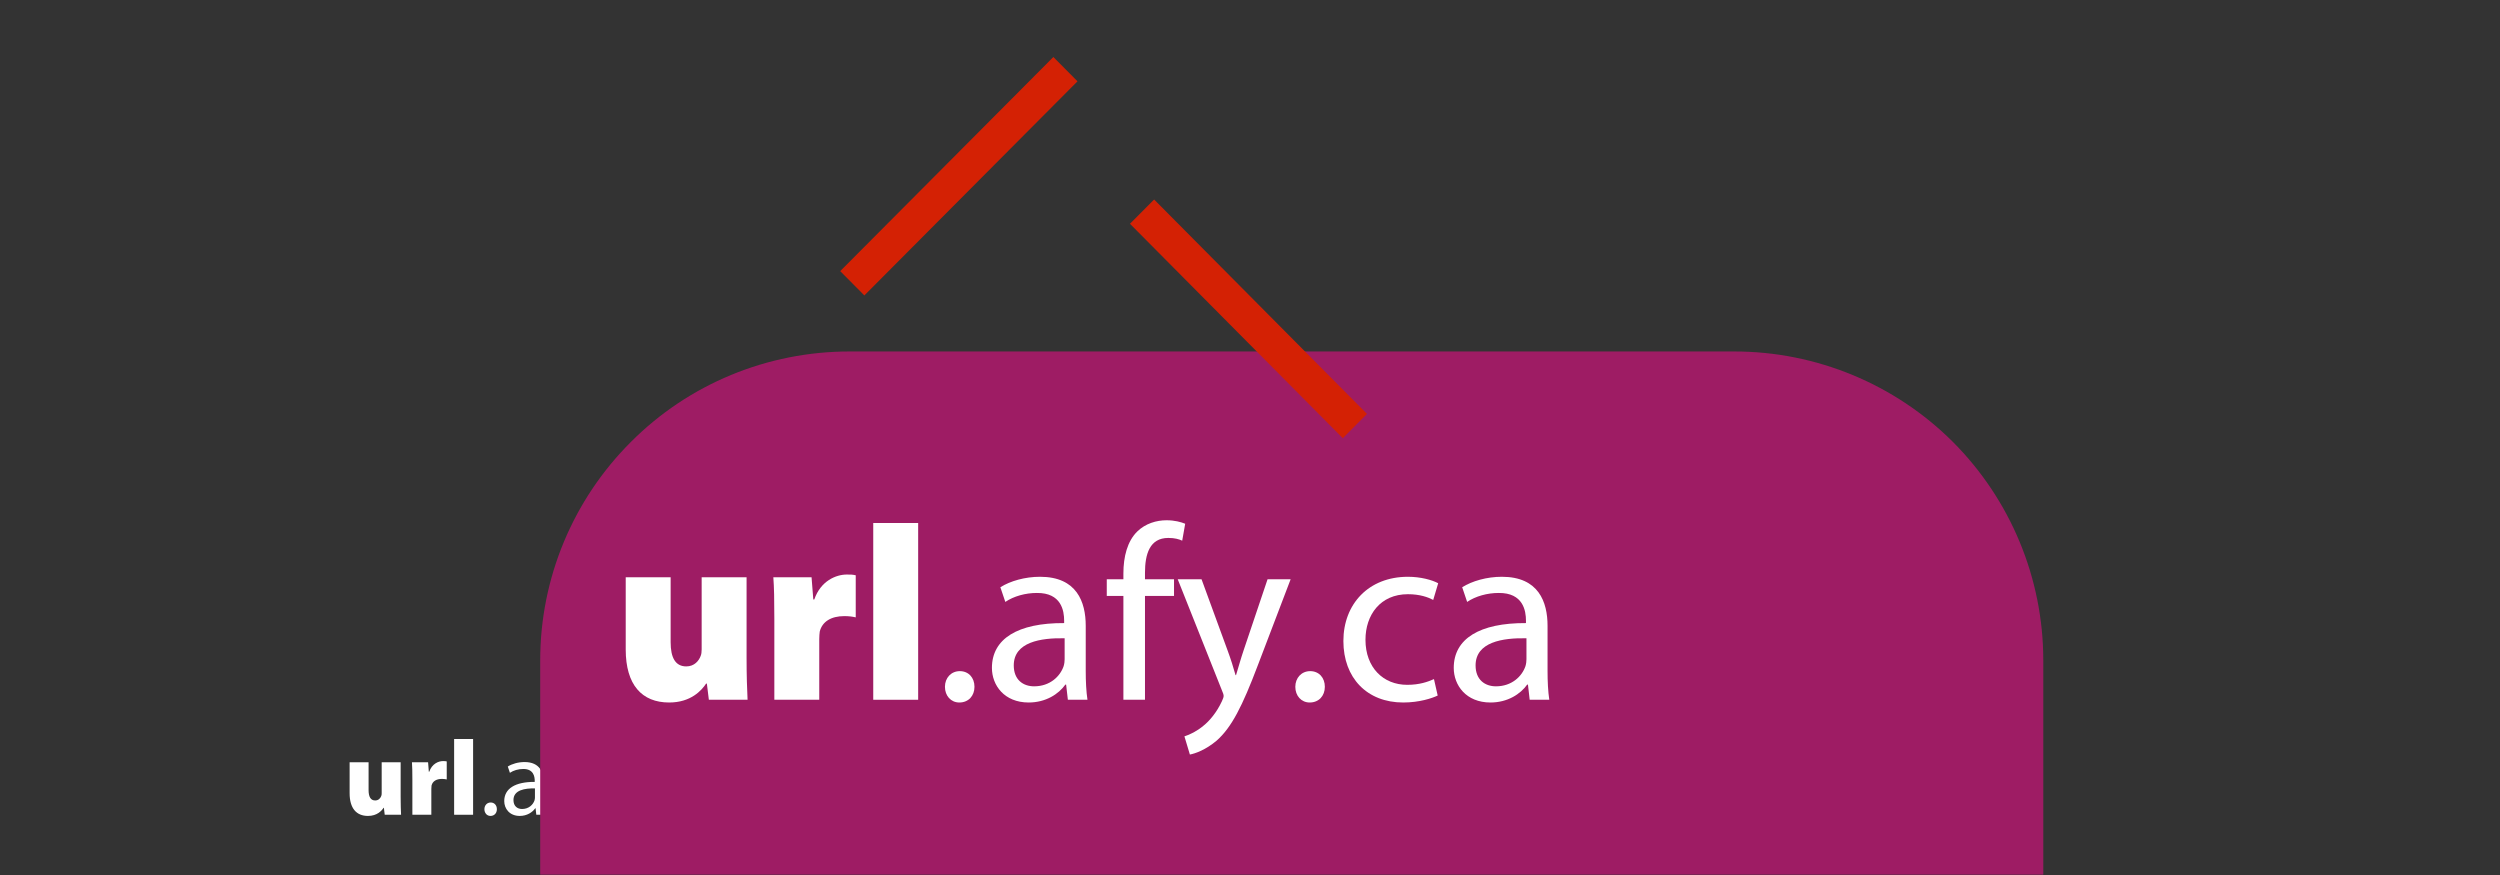
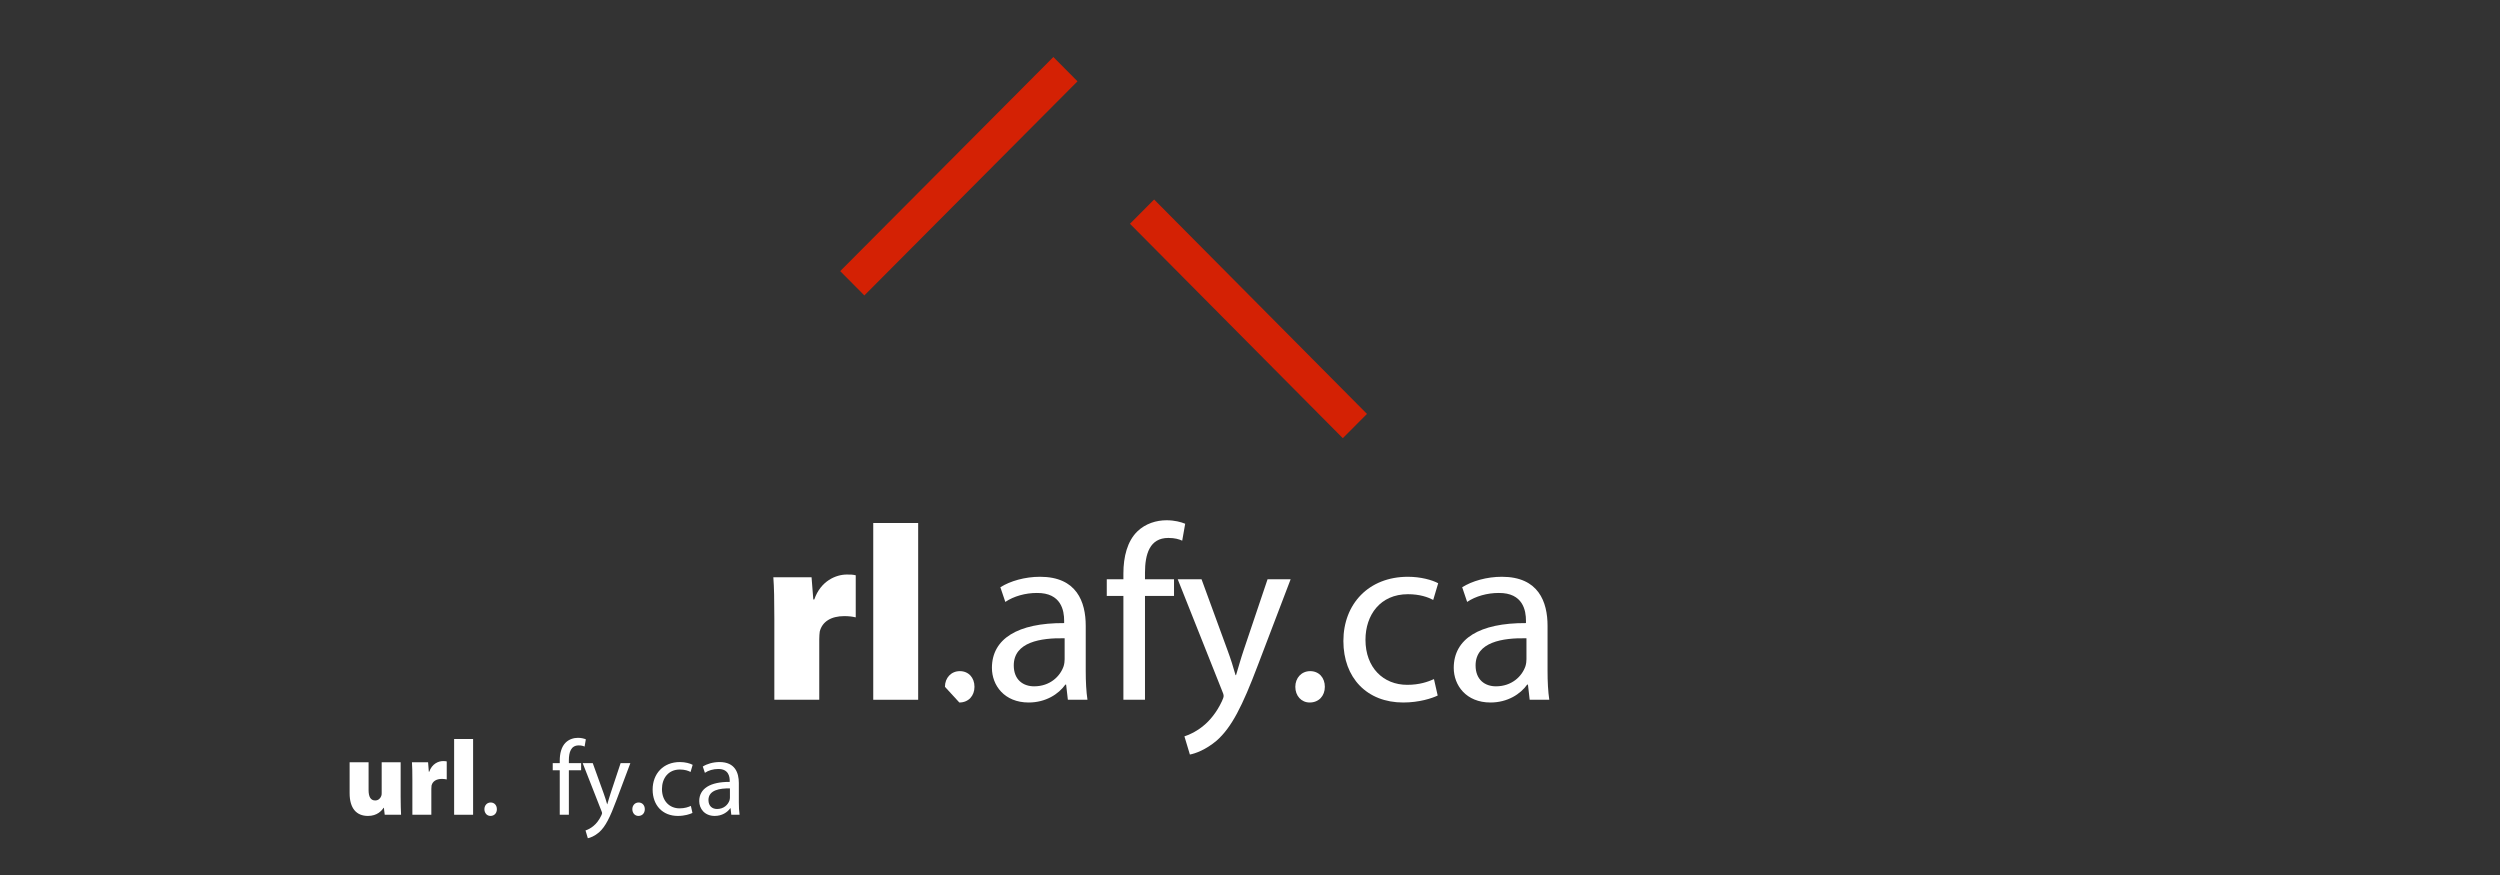
<svg xmlns="http://www.w3.org/2000/svg" width="100%" height="100%" viewBox="0 0 1200 420" version="1.1" xml:space="preserve" style="fill-rule:evenodd;clip-rule:evenodd;stroke-miterlimit:1.5;">
  <rect x="0" y="0" width="1200" height="420" fill="#333333" stroke="none" />
  <g transform="matrix(1,0,0,1,-20000,-17500)">
    <g id="STRUCTURE-Tab1" transform="matrix(3.715,0,0,1.261,8653.87,17215)">
      <rect x="3054" y="226" width="323" height="333" style="fill:none;" />
      <clipPath id="_clip1">
        <rect x="3054" y="226" width="323" height="333" />
      </clipPath>
      <g clip-path="url(#_clip1)">
        <g transform="matrix(0.019,0,0,0.057,968.701,-93.382)">
          <g transform="matrix(712.546,0,0,712.546,112099,11044.4)">
            <path d="M0.541,-0.492L0.36,-0.492L0.36,-0.202C0.36,-0.192 0.359,-0.183 0.356,-0.176C0.349,-0.157 0.331,-0.134 0.298,-0.134C0.255,-0.134 0.235,-0.168 0.235,-0.231L0.235,-0.492L0.054,-0.492L0.054,-0.202C0.054,-0.06 0.119,0.011 0.229,0.011C0.317,0.011 0.36,-0.038 0.378,-0.065L0.381,-0.065L0.389,-0L0.545,-0C0.543,-0.042 0.541,-0.098 0.541,-0.168L0.541,-0.492Z" style="fill:white;fill-rule:nonzero;" />
          </g>
          <g transform="matrix(712.546,0,0,712.546,112525,11044.4)">
            <path d="M0.055,-0L0.236,-0L0.236,-0.243C0.236,-0.255 0.237,-0.266 0.238,-0.274C0.248,-0.314 0.284,-0.336 0.337,-0.336C0.356,-0.336 0.37,-0.334 0.383,-0.331L0.383,-0.5C0.37,-0.503 0.363,-0.503 0.347,-0.503C0.304,-0.503 0.242,-0.478 0.216,-0.403L0.212,-0.403L0.205,-0.492L0.051,-0.492C0.054,-0.451 0.055,-0.404 0.055,-0.326L0.055,-0Z" style="fill:white;fill-rule:nonzero;" />
          </g>
          <g transform="matrix(712.546,0,0,712.546,112809,11044.4)">
            <rect x="0.055" y="-0.71" width="0.181" height="0.71" style="fill:white;fill-rule:nonzero;" />
          </g>
          <g transform="matrix(712.546,0,0,712.546,113017,11044.4)">
            <path d="M0.11,0.011C0.147,0.011 0.171,-0.016 0.171,-0.052C0.171,-0.089 0.147,-0.115 0.112,-0.115C0.077,-0.115 0.052,-0.088 0.052,-0.052C0.052,-0.016 0.076,0.011 0.11,0.011Z" style="fill:white;fill-rule:nonzero;" />
          </g>
          <g transform="matrix(712.546,0,0,712.546,113164,11044.4)">
-             <path d="M0.413,-0.297C0.413,-0.393 0.377,-0.494 0.229,-0.494C0.168,-0.494 0.109,-0.477 0.069,-0.452L0.089,-0.393C0.123,-0.416 0.17,-0.429 0.216,-0.429C0.315,-0.43 0.326,-0.357 0.326,-0.318L0.326,-0.308C0.139,-0.309 0.035,-0.245 0.035,-0.128C0.035,-0.058 0.085,0.011 0.183,0.011C0.252,0.011 0.304,-0.023 0.331,-0.061L0.334,-0.061L0.341,-0L0.42,-0C0.415,-0.033 0.413,-0.074 0.413,-0.116L0.413,-0.297ZM0.328,-0.163C0.328,-0.155 0.327,-0.145 0.324,-0.135C0.31,-0.094 0.269,-0.054 0.205,-0.054C0.161,-0.054 0.123,-0.08 0.123,-0.138C0.123,-0.232 0.232,-0.249 0.328,-0.247L0.328,-0.163Z" style="fill:white;fill-rule:nonzero;" />
-           </g>
+             </g>
          <g transform="matrix(712.546,0,0,712.546,113508,11044.4)">
            <path d="M0.169,-0L0.169,-0.417L0.286,-0.417L0.286,-0.484L0.169,-0.484L0.169,-0.51C0.169,-0.585 0.188,-0.65 0.263,-0.65C0.289,-0.65 0.306,-0.645 0.319,-0.639L0.331,-0.707C0.314,-0.714 0.288,-0.721 0.256,-0.721C0.215,-0.721 0.171,-0.708 0.138,-0.676C0.098,-0.637 0.082,-0.575 0.082,-0.507L0.082,-0.484L0.015,-0.484L0.015,-0.417L0.082,-0.417L0.082,-0L0.169,-0Z" style="fill:white;fill-rule:nonzero;" />
          </g>
          <g transform="matrix(712.546,0,0,712.546,113716,11044.4)">
            <path d="M0.009,-0.484L0.187,-0.038C0.192,-0.027 0.194,-0.02 0.194,-0.015C0.194,-0.01 0.191,-0.003 0.187,0.006C0.166,0.051 0.137,0.085 0.113,0.104C0.087,0.126 0.058,0.14 0.036,0.147L0.058,0.22C0.08,0.216 0.122,0.201 0.166,0.164C0.226,0.111 0.269,0.027 0.332,-0.139L0.464,-0.484L0.371,-0.484L0.275,-0.2C0.263,-0.165 0.253,-0.128 0.244,-0.099L0.242,-0.099C0.234,-0.128 0.222,-0.166 0.21,-0.198L0.105,-0.484L0.009,-0.484Z" style="fill:white;fill-rule:nonzero;" />
          </g>
          <g transform="matrix(712.546,0,0,712.546,114023,11044.4)">
            <path d="M0.11,0.011C0.147,0.011 0.171,-0.016 0.171,-0.052C0.171,-0.089 0.147,-0.115 0.112,-0.115C0.077,-0.115 0.052,-0.088 0.052,-0.052C0.052,-0.016 0.076,0.011 0.11,0.011Z" style="fill:white;fill-rule:nonzero;" />
          </g>
          <g transform="matrix(712.546,0,0,712.546,114171,11044.4)">
            <path d="M0.403,-0.083C0.378,-0.072 0.345,-0.06 0.295,-0.06C0.199,-0.06 0.127,-0.129 0.127,-0.241C0.127,-0.341 0.187,-0.424 0.298,-0.424C0.346,-0.424 0.379,-0.412 0.4,-0.401L0.42,-0.468C0.396,-0.481 0.35,-0.494 0.298,-0.494C0.14,-0.494 0.038,-0.385 0.038,-0.236C0.038,-0.088 0.133,0.011 0.279,0.011C0.344,0.011 0.395,-0.006 0.418,-0.017L0.403,-0.083Z" style="fill:white;fill-rule:nonzero;" />
          </g>
          <g transform="matrix(712.546,0,0,712.546,114490,11044.4)">
            <path d="M0.413,-0.297C0.413,-0.393 0.377,-0.494 0.229,-0.494C0.168,-0.494 0.109,-0.477 0.069,-0.452L0.089,-0.393C0.123,-0.416 0.17,-0.429 0.216,-0.429C0.315,-0.43 0.326,-0.357 0.326,-0.318L0.326,-0.308C0.139,-0.309 0.035,-0.245 0.035,-0.128C0.035,-0.058 0.085,0.011 0.183,0.011C0.252,0.011 0.304,-0.023 0.331,-0.061L0.334,-0.061L0.341,-0L0.42,-0C0.415,-0.033 0.413,-0.074 0.413,-0.116L0.413,-0.297ZM0.328,-0.163C0.328,-0.155 0.327,-0.145 0.324,-0.135C0.31,-0.094 0.269,-0.054 0.205,-0.054C0.161,-0.054 0.123,-0.08 0.123,-0.138C0.123,-0.232 0.232,-0.249 0.328,-0.247L0.328,-0.163Z" style="fill:white;fill-rule:nonzero;" />
          </g>
        </g>
        <g transform="matrix(0.444,0,0,1.307,-5497.92,-3805.61)">
-           <path d="M19856,3276.93C19856,3253.08 19846.5,3230.21 19829.7,3213.34C19812.8,3196.47 19789.9,3187 19766.1,3187C19690.8,3187 19583.9,3187 19508.6,3187C19484.7,3187 19461.8,3196.47 19445,3213.34C19428.1,3230.21 19418.6,3253.08 19418.6,3276.93C19418.6,3306.53 19418.6,3339.38 19418.6,3339.38L19856,3339.38L19856,3276.93Z" style="fill:rgb(158,28,100);" />
-         </g>
+           </g>
        <g transform="matrix(0.045,0,0,0.133,-1911.2,-976.528)">
          <g transform="matrix(712.546,0,0,712.546,112099,11044.4)">
-             <path d="M0.541,-0.492L0.36,-0.492L0.36,-0.202C0.36,-0.192 0.359,-0.183 0.356,-0.176C0.349,-0.157 0.331,-0.134 0.298,-0.134C0.255,-0.134 0.235,-0.168 0.235,-0.231L0.235,-0.492L0.054,-0.492L0.054,-0.202C0.054,-0.06 0.119,0.011 0.229,0.011C0.317,0.011 0.36,-0.038 0.378,-0.065L0.381,-0.065L0.389,-0L0.545,-0C0.543,-0.042 0.541,-0.098 0.541,-0.168L0.541,-0.492Z" style="fill:white;fill-rule:nonzero;" />
-           </g>
+             </g>
          <g transform="matrix(712.546,0,0,712.546,112525,11044.4)">
            <path d="M0.055,-0L0.236,-0L0.236,-0.243C0.236,-0.255 0.237,-0.266 0.238,-0.274C0.248,-0.314 0.284,-0.336 0.337,-0.336C0.356,-0.336 0.37,-0.334 0.383,-0.331L0.383,-0.5C0.37,-0.503 0.363,-0.503 0.347,-0.503C0.304,-0.503 0.242,-0.478 0.216,-0.403L0.212,-0.403L0.205,-0.492L0.051,-0.492C0.054,-0.451 0.055,-0.404 0.055,-0.326L0.055,-0Z" style="fill:white;fill-rule:nonzero;" />
          </g>
          <g transform="matrix(712.546,0,0,712.546,112809,11044.4)">
            <rect x="0.055" y="-0.71" width="0.181" height="0.71" style="fill:white;fill-rule:nonzero;" />
          </g>
          <g transform="matrix(712.546,0,0,712.546,113017,11044.4)">
-             <path d="M0.11,0.011C0.147,0.011 0.171,-0.016 0.171,-0.052C0.171,-0.089 0.147,-0.115 0.112,-0.115C0.077,-0.115 0.052,-0.088 0.052,-0.052C0.052,-0.016 0.076,0.011 0.11,0.011Z" style="fill:white;fill-rule:nonzero;" />
+             <path d="M0.11,0.011C0.147,0.011 0.171,-0.016 0.171,-0.052C0.171,-0.089 0.147,-0.115 0.112,-0.115C0.077,-0.115 0.052,-0.088 0.052,-0.052Z" style="fill:white;fill-rule:nonzero;" />
          </g>
          <g transform="matrix(712.546,0,0,712.546,113164,11044.4)">
            <path d="M0.413,-0.297C0.413,-0.393 0.377,-0.494 0.229,-0.494C0.168,-0.494 0.109,-0.477 0.069,-0.452L0.089,-0.393C0.123,-0.416 0.17,-0.429 0.216,-0.429C0.315,-0.43 0.326,-0.357 0.326,-0.318L0.326,-0.308C0.139,-0.309 0.035,-0.245 0.035,-0.128C0.035,-0.058 0.085,0.011 0.183,0.011C0.252,0.011 0.304,-0.023 0.331,-0.061L0.334,-0.061L0.341,-0L0.42,-0C0.415,-0.033 0.413,-0.074 0.413,-0.116L0.413,-0.297ZM0.328,-0.163C0.328,-0.155 0.327,-0.145 0.324,-0.135C0.31,-0.094 0.269,-0.054 0.205,-0.054C0.161,-0.054 0.123,-0.08 0.123,-0.138C0.123,-0.232 0.232,-0.249 0.328,-0.247L0.328,-0.163Z" style="fill:white;fill-rule:nonzero;" />
          </g>
          <g transform="matrix(712.546,0,0,712.546,113508,11044.4)">
            <path d="M0.169,-0L0.169,-0.417L0.286,-0.417L0.286,-0.484L0.169,-0.484L0.169,-0.51C0.169,-0.585 0.188,-0.65 0.263,-0.65C0.289,-0.65 0.306,-0.645 0.319,-0.639L0.331,-0.707C0.314,-0.714 0.288,-0.721 0.256,-0.721C0.215,-0.721 0.171,-0.708 0.138,-0.676C0.098,-0.637 0.082,-0.575 0.082,-0.507L0.082,-0.484L0.015,-0.484L0.015,-0.417L0.082,-0.417L0.082,-0L0.169,-0Z" style="fill:white;fill-rule:nonzero;" />
          </g>
          <g transform="matrix(712.546,0,0,712.546,113716,11044.4)">
            <path d="M0.009,-0.484L0.187,-0.038C0.192,-0.027 0.194,-0.02 0.194,-0.015C0.194,-0.01 0.191,-0.003 0.187,0.006C0.166,0.051 0.137,0.085 0.113,0.104C0.087,0.126 0.058,0.14 0.036,0.147L0.058,0.22C0.08,0.216 0.122,0.201 0.166,0.164C0.226,0.111 0.269,0.027 0.332,-0.139L0.464,-0.484L0.371,-0.484L0.275,-0.2C0.263,-0.165 0.253,-0.128 0.244,-0.099L0.242,-0.099C0.234,-0.128 0.222,-0.166 0.21,-0.198L0.105,-0.484L0.009,-0.484Z" style="fill:white;fill-rule:nonzero;" />
          </g>
          <g transform="matrix(712.546,0,0,712.546,114023,11044.4)">
            <path d="M0.11,0.011C0.147,0.011 0.171,-0.016 0.171,-0.052C0.171,-0.089 0.147,-0.115 0.112,-0.115C0.077,-0.115 0.052,-0.088 0.052,-0.052C0.052,-0.016 0.076,0.011 0.11,0.011Z" style="fill:white;fill-rule:nonzero;" />
          </g>
          <g transform="matrix(712.546,0,0,712.546,114171,11044.4)">
            <path d="M0.403,-0.083C0.378,-0.072 0.345,-0.06 0.295,-0.06C0.199,-0.06 0.127,-0.129 0.127,-0.241C0.127,-0.341 0.187,-0.424 0.298,-0.424C0.346,-0.424 0.379,-0.412 0.4,-0.401L0.42,-0.468C0.396,-0.481 0.35,-0.494 0.298,-0.494C0.14,-0.494 0.038,-0.385 0.038,-0.236C0.038,-0.088 0.133,0.011 0.279,0.011C0.344,0.011 0.395,-0.006 0.418,-0.017L0.403,-0.083Z" style="fill:white;fill-rule:nonzero;" />
          </g>
          <g transform="matrix(712.546,0,0,712.546,114490,11044.4)">
            <path d="M0.413,-0.297C0.413,-0.393 0.377,-0.494 0.229,-0.494C0.168,-0.494 0.109,-0.477 0.069,-0.452L0.089,-0.393C0.123,-0.416 0.17,-0.429 0.216,-0.429C0.315,-0.43 0.326,-0.357 0.326,-0.318L0.326,-0.308C0.139,-0.309 0.035,-0.245 0.035,-0.128C0.035,-0.058 0.085,0.011 0.183,0.011C0.252,0.011 0.304,-0.023 0.331,-0.061L0.334,-0.061L0.341,-0L0.42,-0C0.415,-0.033 0.413,-0.074 0.413,-0.116L0.413,-0.297ZM0.328,-0.163C0.328,-0.155 0.327,-0.145 0.324,-0.135C0.31,-0.094 0.269,-0.054 0.205,-0.054C0.161,-0.054 0.123,-0.08 0.123,-0.138C0.123,-0.232 0.232,-0.249 0.328,-0.247L0.328,-0.163Z" style="fill:white;fill-rule:nonzero;" />
          </g>
        </g>
        <g transform="matrix(0.989,0,0,13.448,2817.74,-7961.81)">
          <g transform="matrix(5.95917e-16,0.017,-0.078,1.2907e-16,1495.47,-1292.1)">
            <path d="M112173,14195.4L112530,13838.9" style="fill:none;stroke:rgb(212,33,4);stroke-width:57.2px;" />
          </g>
          <g transform="matrix(0.078,0,0,0.017,-8399.12,375.547)">
            <path d="M112173,14195.4L112530,13838.9" style="fill:none;stroke:rgb(212,33,4);stroke-width:57.2px;" />
          </g>
        </g>
      </g>
    </g>
  </g>
</svg>